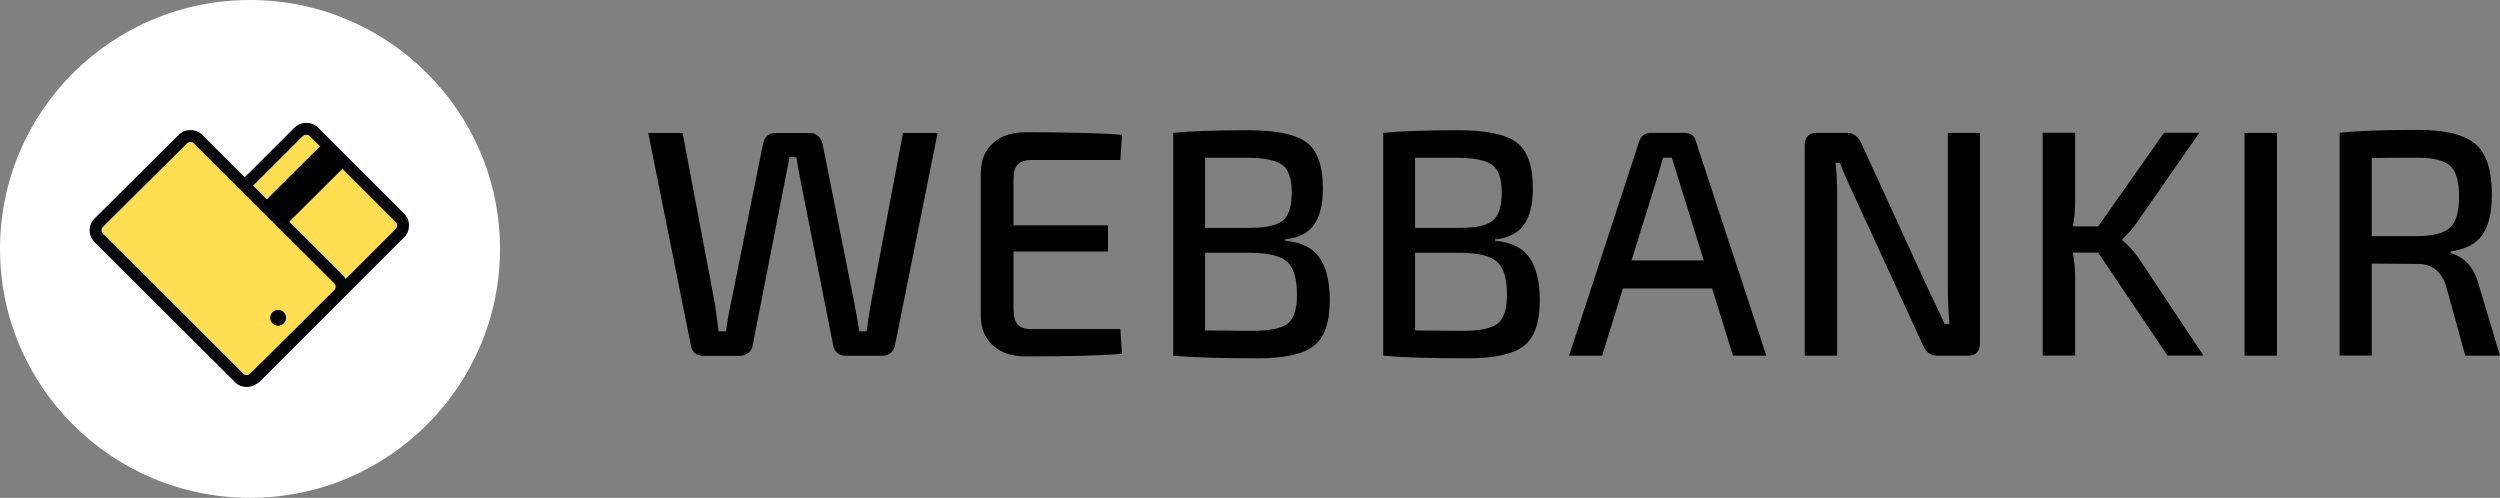
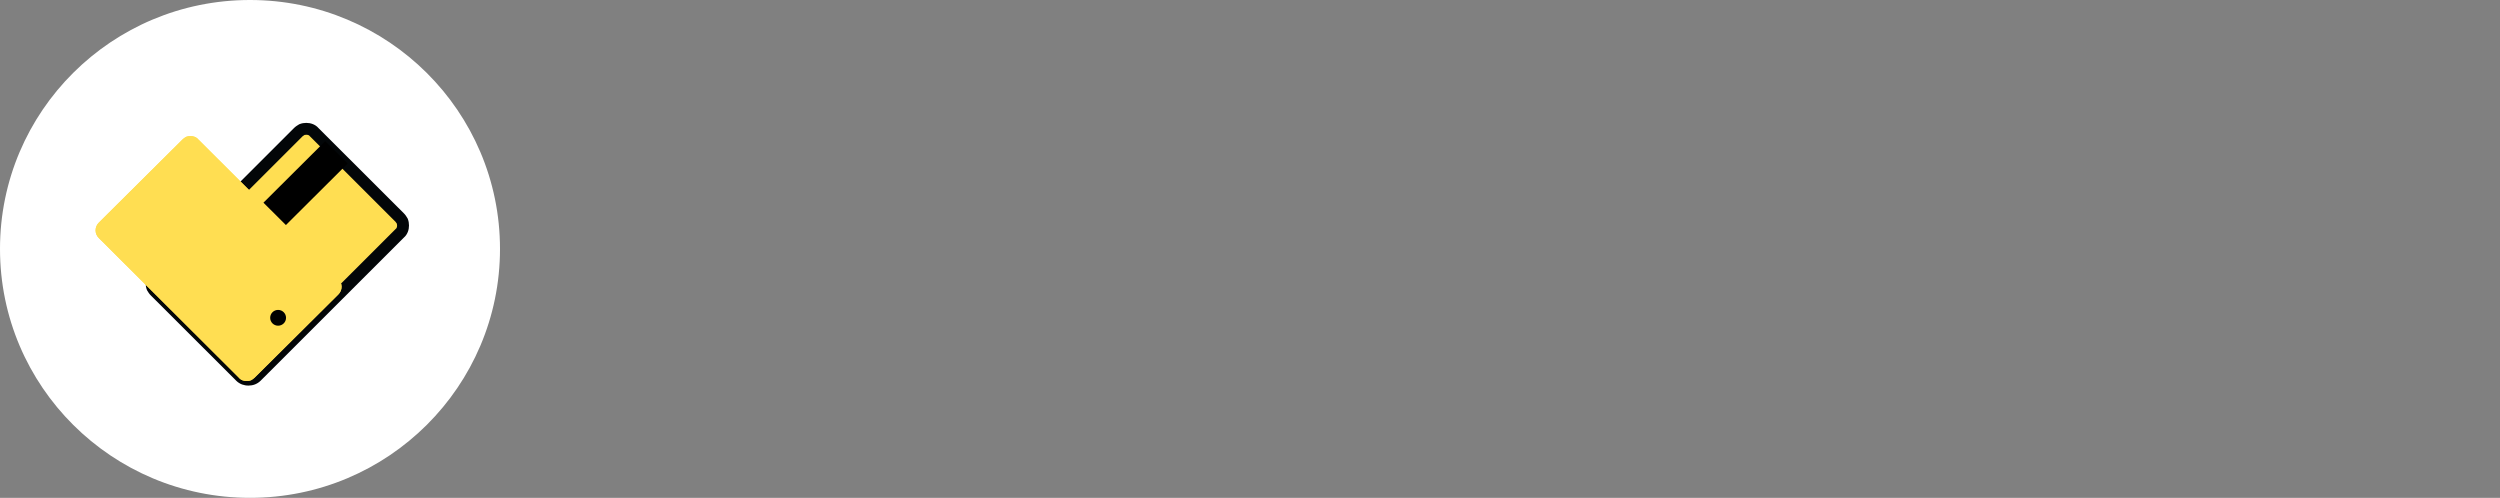
<svg xmlns="http://www.w3.org/2000/svg" width="231" height="46" viewBox="0 0 231 46" fill="none">
  <rect x="0" y="0" width="231" height="46" fill="#808080" stroke="none" />
-   <path fill-rule="evenodd" clip-rule="evenodd" d="M231 32.866H227.791L226.02 26.447C225.584 25.071 224.711 24.388 223.409 24.388L219.149 24.355V32.858H216.182V12.265C217.88 12.088 220.289 12 223.409 12C225.907 12 227.67 12.426 228.705 13.287C229.731 14.14 230.249 15.708 230.249 17.977C230.249 19.626 229.95 20.872 229.367 21.709C228.777 22.546 227.799 23.052 226.441 23.229V23.382C227.783 23.784 228.648 24.774 229.052 26.366L231 32.866ZM118.732 22.241V22.12C119.945 22 120.842 21.557 121.392 20.793C121.95 20.029 122.233 18.903 122.233 17.407C122.233 15.315 121.732 13.9 120.721 13.152C119.71 12.403 117.908 12.033 115.304 12.033C112.329 12.033 110.025 12.114 108.408 12.275V32.867C110.227 33.028 112.831 33.108 116.21 33.108C118.668 33.108 120.398 32.73 121.384 31.974C122.378 31.218 122.871 29.802 122.871 27.735C122.871 26.022 122.556 24.719 121.926 23.81C121.295 22.901 120.236 22.378 118.732 22.241ZM103.518 30.39L103.672 32.691C101.853 32.851 98.894 32.932 94.795 32.932C93.517 32.932 92.507 32.602 91.763 31.934C91.019 31.267 90.639 30.366 90.623 29.232V15.919C90.639 14.785 91.019 13.884 91.763 13.216C92.499 12.549 93.509 12.219 94.795 12.219C98.894 12.219 101.853 12.299 103.672 12.46L103.518 14.785H95.296C94.698 14.785 94.269 14.93 94.019 15.219C93.768 15.509 93.647 15.999 93.647 16.699V20.818H102.378V23.239H93.647V28.491C93.647 29.191 93.768 29.682 94.019 29.972C94.269 30.261 94.69 30.406 95.296 30.406H103.518V30.39ZM86.638 12.273L86.636 12.281H83.436L80.469 28.04C80.413 28.321 80.34 28.747 80.259 29.326C80.221 29.602 80.188 29.843 80.159 30.05L80.159 30.052L80.159 30.053C80.128 30.28 80.102 30.467 80.081 30.613H79.394C79.249 29.68 79.103 28.812 78.941 28.015L75.999 13.271C75.942 12.997 75.805 12.764 75.594 12.571C75.384 12.386 75.142 12.29 74.859 12.29H71.649C71.027 12.29 70.647 12.611 70.509 13.271L67.542 27.983C67.34 28.884 67.187 29.761 67.09 30.613H66.403C66.216 29.198 66.095 28.321 66.039 27.983L63.072 12.281H59.895L63.856 32.013C63.993 32.592 64.373 32.882 64.996 32.882H68.359C68.642 32.882 68.901 32.793 69.127 32.624C69.353 32.456 69.491 32.238 69.531 31.981L72.498 16.85L72.951 14.526H73.581C73.662 15.04 73.8 15.813 74.002 16.85L77.001 31.981C77.147 32.576 77.535 32.874 78.173 32.874H81.504C82.102 32.874 82.499 32.584 82.676 32.005L86.636 12.281H86.638V12.273ZM111.352 21.052H115.548C116.987 21.052 117.982 20.826 118.531 20.384C119.081 19.934 119.356 19.065 119.356 17.77C119.356 16.499 119.057 15.646 118.458 15.22C117.86 14.793 116.761 14.576 115.16 14.576H111.352V21.052ZM115.758 30.567L111.352 30.535V23.352H115.58C117.205 23.376 118.321 23.649 118.927 24.188C119.534 24.719 119.841 25.733 119.841 27.229C119.841 28.564 119.55 29.449 118.984 29.899C118.41 30.342 117.335 30.567 115.758 30.567ZM138.136 22.121V22.241C139.639 22.378 140.698 22.901 141.329 23.81C141.959 24.719 142.275 26.022 142.275 27.735C142.275 29.803 141.782 31.218 140.787 31.974C139.801 32.731 138.071 33.109 135.613 33.109C132.234 33.109 129.631 33.028 127.812 32.867V12.275C129.429 12.114 131.733 12.034 134.708 12.034C137.311 12.034 139.114 12.404 140.124 13.152C141.135 13.9 141.636 15.316 141.636 17.407C141.636 18.903 141.353 20.029 140.795 20.793C140.246 21.558 139.356 22 138.136 22.121ZM134.95 21.052H130.754V14.576H134.562C136.163 14.576 137.262 14.793 137.86 15.22C138.459 15.646 138.758 16.499 138.758 17.77C138.758 19.065 138.483 19.934 137.933 20.384C137.383 20.826 136.389 21.052 134.95 21.052ZM130.754 30.535L135.16 30.567C136.737 30.567 137.812 30.342 138.386 29.899C138.952 29.449 139.243 28.564 139.243 27.229C139.243 25.733 138.936 24.719 138.329 24.188C137.723 23.649 136.607 23.376 134.982 23.352H130.754V30.535ZM149.955 26.656H158.201L160.125 32.866H163.213L156.705 13.078C156.584 12.539 156.22 12.274 155.622 12.274H152.566C151.992 12.274 151.62 12.539 151.458 13.078L144.983 32.866H148.039L149.955 26.656ZM157.425 24.058L154.991 16.24C154.935 16.063 154.846 15.781 154.732 15.403L154.67 15.193L154.67 15.193C154.588 14.919 154.526 14.709 154.474 14.567H153.665L153.188 16.24L150.755 24.058H157.425ZM182.947 31.7V12.274H179.98V26.745C179.98 27.678 180.037 28.748 180.134 29.938H179.681C179.536 29.616 179.382 29.279 179.212 28.908C179.043 28.538 178.857 28.152 178.655 27.742C178.453 27.34 178.315 27.042 178.234 26.865L171.969 13.199C171.67 12.579 171.233 12.274 170.651 12.274H167.894C167.134 12.274 166.754 12.668 166.754 13.44V32.866H169.754V17.912C169.754 16.802 169.697 15.845 169.6 15.049H170.02C170.118 15.403 170.53 16.36 171.249 17.912L177.701 31.941C177.967 32.56 178.396 32.866 178.994 32.866H181.84C182.576 32.866 182.947 32.472 182.947 31.7ZM193.87 23.342H191.534C191.671 24.179 191.744 24.887 191.744 25.458V32.858H188.744V12.266H191.744V18.596C191.744 19.449 191.671 20.229 191.534 20.921H193.87L199.957 12.266H203.224L197.37 20.68C197.047 21.138 196.627 21.613 196.109 22.112V22.2C196.667 22.675 197.152 23.198 197.548 23.753L203.604 32.858H200.273L193.87 23.342ZM207.394 32.866H210.393V12.274H207.394V32.866ZM223.345 21.82H219.149V14.604C219.909 14.58 221.308 14.572 223.345 14.572C224.825 14.572 225.843 14.822 226.393 15.32C226.943 15.811 227.218 16.76 227.218 18.152C227.218 19.567 226.943 20.525 226.393 21.032C225.843 21.538 224.825 21.804 223.345 21.82Z" fill="black" />
  <path d="M23.1 0C35.842 0 46.2 10.29 46.2 23C46.2 35.686 35.865 46 23.1 46C10.358 46 0 35.71 0 23C0 10.29 10.335 0 23.1 0Z" fill="white" />
  <path d="M14.316 26.903C14.222 26.809 14.151 26.692 14.08 26.575C14.033 26.457 14.01 26.317 14.01 26.176C14.01 26.036 14.033 25.895 14.08 25.778C14.127 25.661 14.198 25.544 14.316 25.45L27.567 12.209C27.661 12.115 27.779 12.045 27.897 11.975C28.014 11.928 28.155 11.904 28.297 11.904C28.438 11.904 28.579 11.928 28.697 11.975C28.815 12.021 28.932 12.092 29.026 12.209L36.935 20.107C37.029 20.2 37.1 20.317 37.17 20.435C37.217 20.552 37.241 20.692 37.241 20.833C37.241 20.974 37.217 21.114 37.17 21.232C37.123 21.349 37.053 21.466 36.935 21.56L23.683 34.8C23.589 34.894 23.472 34.964 23.354 35.011C23.236 35.058 23.095 35.082 22.954 35.082C22.813 35.082 22.695 35.058 22.554 35.011C22.436 34.964 22.318 34.894 22.224 34.8L14.316 26.903Z" fill="#FFDE52" />
  <path d="M14.316 26.903C14.222 26.809 14.151 26.692 14.08 26.575C14.033 26.457 14.01 26.317 14.01 26.176C14.01 26.036 14.033 25.895 14.08 25.778C14.127 25.661 14.198 25.544 14.316 25.45L27.567 12.209C27.661 12.115 27.779 12.045 27.897 11.975C28.014 11.928 28.155 11.904 28.297 11.904C28.438 11.904 28.579 11.928 28.697 11.975C28.815 12.021 28.932 12.092 29.026 12.209L36.935 20.107C37.029 20.2 37.1 20.317 37.17 20.435C37.217 20.552 37.241 20.692 37.241 20.833C37.241 20.974 37.217 21.114 37.17 21.232C37.123 21.349 37.053 21.466 36.935 21.56L23.683 34.8C23.589 34.894 23.472 34.964 23.354 35.011C23.236 35.058 23.095 35.082 22.954 35.082C22.813 35.082 22.695 35.058 22.554 35.011C22.436 34.964 22.318 34.894 22.224 34.8L14.316 26.903Z" fill="#FFDE52" />
  <path d="M14.316 26.903C14.222 26.809 14.151 26.692 14.08 26.575C14.033 26.457 14.01 26.317 14.01 26.176C14.01 26.036 14.033 25.895 14.08 25.778C14.127 25.661 14.198 25.544 14.316 25.45L27.567 12.209C27.661 12.115 27.779 12.045 27.897 11.975C28.014 11.928 28.155 11.904 28.297 11.904C28.438 11.904 28.579 11.928 28.697 11.975C28.815 12.021 28.932 12.092 29.026 12.209L36.935 20.107C37.029 20.2 37.1 20.317 37.17 20.435C37.217 20.552 37.241 20.692 37.241 20.833C37.241 20.974 37.217 21.114 37.17 21.232C37.123 21.349 37.053 21.466 36.935 21.56L23.683 34.8C23.589 34.894 23.472 34.964 23.354 35.011C23.236 35.058 23.095 35.082 22.954 35.082C22.813 35.082 22.695 35.058 22.554 35.011C22.436 34.964 22.318 34.894 22.224 34.8L14.316 26.903Z" fill="#FFDE52" />
  <path d="M14.316 26.903C14.222 26.809 14.151 26.692 14.08 26.575C14.033 26.457 14.01 26.317 14.01 26.176C14.01 26.036 14.033 25.895 14.08 25.778C14.127 25.661 14.198 25.544 14.316 25.45L27.567 12.209C27.661 12.115 27.779 12.045 27.897 11.975C28.014 11.928 28.155 11.904 28.297 11.904C28.438 11.904 28.579 11.928 28.697 11.975C28.815 12.021 28.932 12.092 29.026 12.209L36.935 20.107C37.029 20.2 37.1 20.317 37.17 20.435C37.217 20.552 37.241 20.692 37.241 20.833C37.241 20.974 37.217 21.114 37.17 21.232C37.123 21.349 37.053 21.466 36.935 21.56L23.683 34.8C23.589 34.894 23.472 34.964 23.354 35.011C23.236 35.058 23.095 35.082 22.954 35.082C22.813 35.082 22.695 35.058 22.554 35.011C22.436 34.964 22.318 34.894 22.224 34.8L14.316 26.903Z" fill="#FFDE52" />
  <path fill-rule="evenodd" clip-rule="evenodd" d="M28.133 12.471C28.036 12.53 27.989 12.562 27.956 12.595C27.956 12.595 27.956 12.595 27.956 12.595L14.684 25.857L14.659 25.876C14.637 25.894 14.615 25.922 14.591 25.98C14.575 26.021 14.56 26.09 14.56 26.175C14.56 26.241 14.569 26.298 14.581 26.339C14.639 26.435 14.672 26.482 14.705 26.514L14.705 26.515L22.613 34.412C22.613 34.412 22.613 34.412 22.613 34.412C22.643 34.441 22.688 34.472 22.745 34.496C22.834 34.525 22.889 34.533 22.954 34.533C23.039 34.533 23.109 34.518 23.15 34.502C23.213 34.477 23.263 34.444 23.295 34.412C23.295 34.412 23.295 34.412 23.295 34.412L36.567 21.15L36.591 21.131C36.614 21.113 36.636 21.085 36.66 21.027C36.676 20.986 36.691 20.917 36.691 20.832C36.691 20.766 36.682 20.709 36.67 20.668C36.612 20.572 36.579 20.525 36.546 20.493L28.616 12.573L28.597 12.55C28.579 12.527 28.551 12.505 28.493 12.482C28.452 12.466 28.382 12.451 28.297 12.451C28.231 12.451 28.174 12.46 28.133 12.471ZM27.692 11.465C27.887 11.387 28.1 11.355 28.297 11.355C28.494 11.355 28.707 11.387 28.901 11.465C29.071 11.533 29.268 11.644 29.434 11.839L37.324 19.718C37.324 19.718 37.324 19.718 37.324 19.718C37.467 19.86 37.568 20.029 37.632 20.136C37.636 20.141 37.639 20.147 37.642 20.152L37.665 20.189L37.681 20.23C37.759 20.424 37.791 20.636 37.791 20.832C37.791 21.028 37.759 21.24 37.681 21.434C37.613 21.602 37.502 21.799 37.306 21.964L24.073 35.186C23.916 35.342 23.731 35.45 23.558 35.519C23.364 35.596 23.151 35.628 22.954 35.628C22.74 35.628 22.563 35.59 22.38 35.53L22.365 35.525L22.35 35.519C22.177 35.45 21.992 35.343 21.835 35.186L13.927 27.289C13.927 27.289 13.927 27.289 13.927 27.289C13.784 27.146 13.683 26.978 13.618 26.871C13.615 26.866 13.612 26.86 13.609 26.855L13.586 26.818L13.57 26.777C13.492 26.583 13.46 26.371 13.46 26.175C13.46 25.979 13.492 25.767 13.57 25.573C13.638 25.405 13.749 25.209 13.945 25.043L27.178 11.82C27.322 11.678 27.49 11.578 27.598 11.513C27.603 11.51 27.609 11.507 27.614 11.504L27.652 11.481L27.692 11.465Z" fill="#030608" />
  <path d="M23.51 34.91C23.418 35.001 23.303 35.07 23.188 35.139C23.073 35.184 22.935 35.207 22.797 35.207C22.659 35.207 22.544 35.184 22.406 35.139C22.291 35.093 22.176 35.024 22.084 34.91L9.129 21.992C8.945 21.809 8.83 21.558 8.83 21.283C8.83 21.009 8.945 20.757 9.129 20.575L16.883 12.87C16.975 12.778 17.09 12.709 17.206 12.641C17.321 12.595 17.459 12.572 17.597 12.572C17.735 12.572 17.85 12.595 17.988 12.641C18.103 12.687 18.218 12.755 18.31 12.87L31.264 25.787C31.448 25.97 31.563 26.222 31.563 26.496C31.563 26.77 31.448 27.022 31.264 27.205L23.51 34.91Z" fill="#FFDE52" />
  <path d="M23.51 34.91C23.418 35.001 23.303 35.07 23.188 35.139C23.073 35.184 22.935 35.207 22.797 35.207C22.659 35.207 22.544 35.184 22.406 35.139C22.291 35.093 22.176 35.024 22.084 34.91L9.129 21.992C8.945 21.809 8.83 21.558 8.83 21.283C8.83 21.009 8.945 20.757 9.129 20.575L16.883 12.87C16.975 12.778 17.09 12.709 17.206 12.641C17.321 12.595 17.459 12.572 17.597 12.572C17.735 12.572 17.85 12.595 17.988 12.641C18.103 12.687 18.218 12.755 18.31 12.87L31.264 25.787C31.448 25.97 31.563 26.222 31.563 26.496C31.563 26.77 31.448 27.022 31.264 27.205L23.51 34.91Z" fill="#FFDE52" />
-   <path fill-rule="evenodd" clip-rule="evenodd" d="M17.441 13.136C17.348 13.193 17.303 13.223 17.272 13.254L9.518 20.959C9.43 21.046 9.38 21.161 9.38 21.28C9.38 21.399 9.43 21.514 9.518 21.601L9.519 21.602L22.494 34.541L22.513 34.564C22.527 34.582 22.55 34.601 22.596 34.621C22.682 34.649 22.735 34.656 22.797 34.656C22.86 34.656 22.914 34.648 22.953 34.637C23.046 34.581 23.091 34.55 23.122 34.519L30.876 26.814C30.964 26.727 31.014 26.612 31.014 26.493C31.014 26.374 30.964 26.259 30.876 26.172L30.875 26.171L17.9 13.232L17.881 13.209C17.867 13.191 17.844 13.172 17.797 13.152C17.712 13.124 17.659 13.117 17.597 13.117C17.534 13.117 17.48 13.125 17.441 13.136ZM17.002 12.129C17.194 12.053 17.403 12.021 17.597 12.021C17.807 12.021 17.982 12.059 18.162 12.118L18.177 12.123L18.192 12.129C18.359 12.195 18.553 12.305 18.718 12.498L31.653 25.397C31.653 25.396 31.653 25.397 31.653 25.397C31.933 25.675 32.114 26.064 32.114 26.493C32.114 26.922 31.933 27.311 31.653 27.589L23.899 35.294C23.758 35.434 23.592 35.533 23.486 35.596C23.481 35.599 23.476 35.602 23.471 35.605L23.433 35.628L23.392 35.644C23.2 35.72 22.991 35.752 22.797 35.752C22.587 35.752 22.412 35.715 22.232 35.655L22.217 35.65L22.202 35.644C22.035 35.578 21.84 35.468 21.676 35.276L8.741 22.377C8.741 22.376 8.741 22.377 8.741 22.377C8.461 22.098 8.28 21.709 8.28 21.28C8.28 20.851 8.46 20.462 8.741 20.184L16.495 12.479C16.636 12.339 16.802 12.24 16.907 12.177C16.913 12.174 16.918 12.171 16.923 12.168L16.961 12.145L17.002 12.129Z" fill="#030608" />
  <ellipse cx="25.697" cy="29.365" rx="0.733" ry="0.73" fill="black" />
  <rect width="2.927" height="8.049" transform="matrix(0.709 0.706 -0.709 0.706 30.049 13.045)" fill="black" />
</svg>